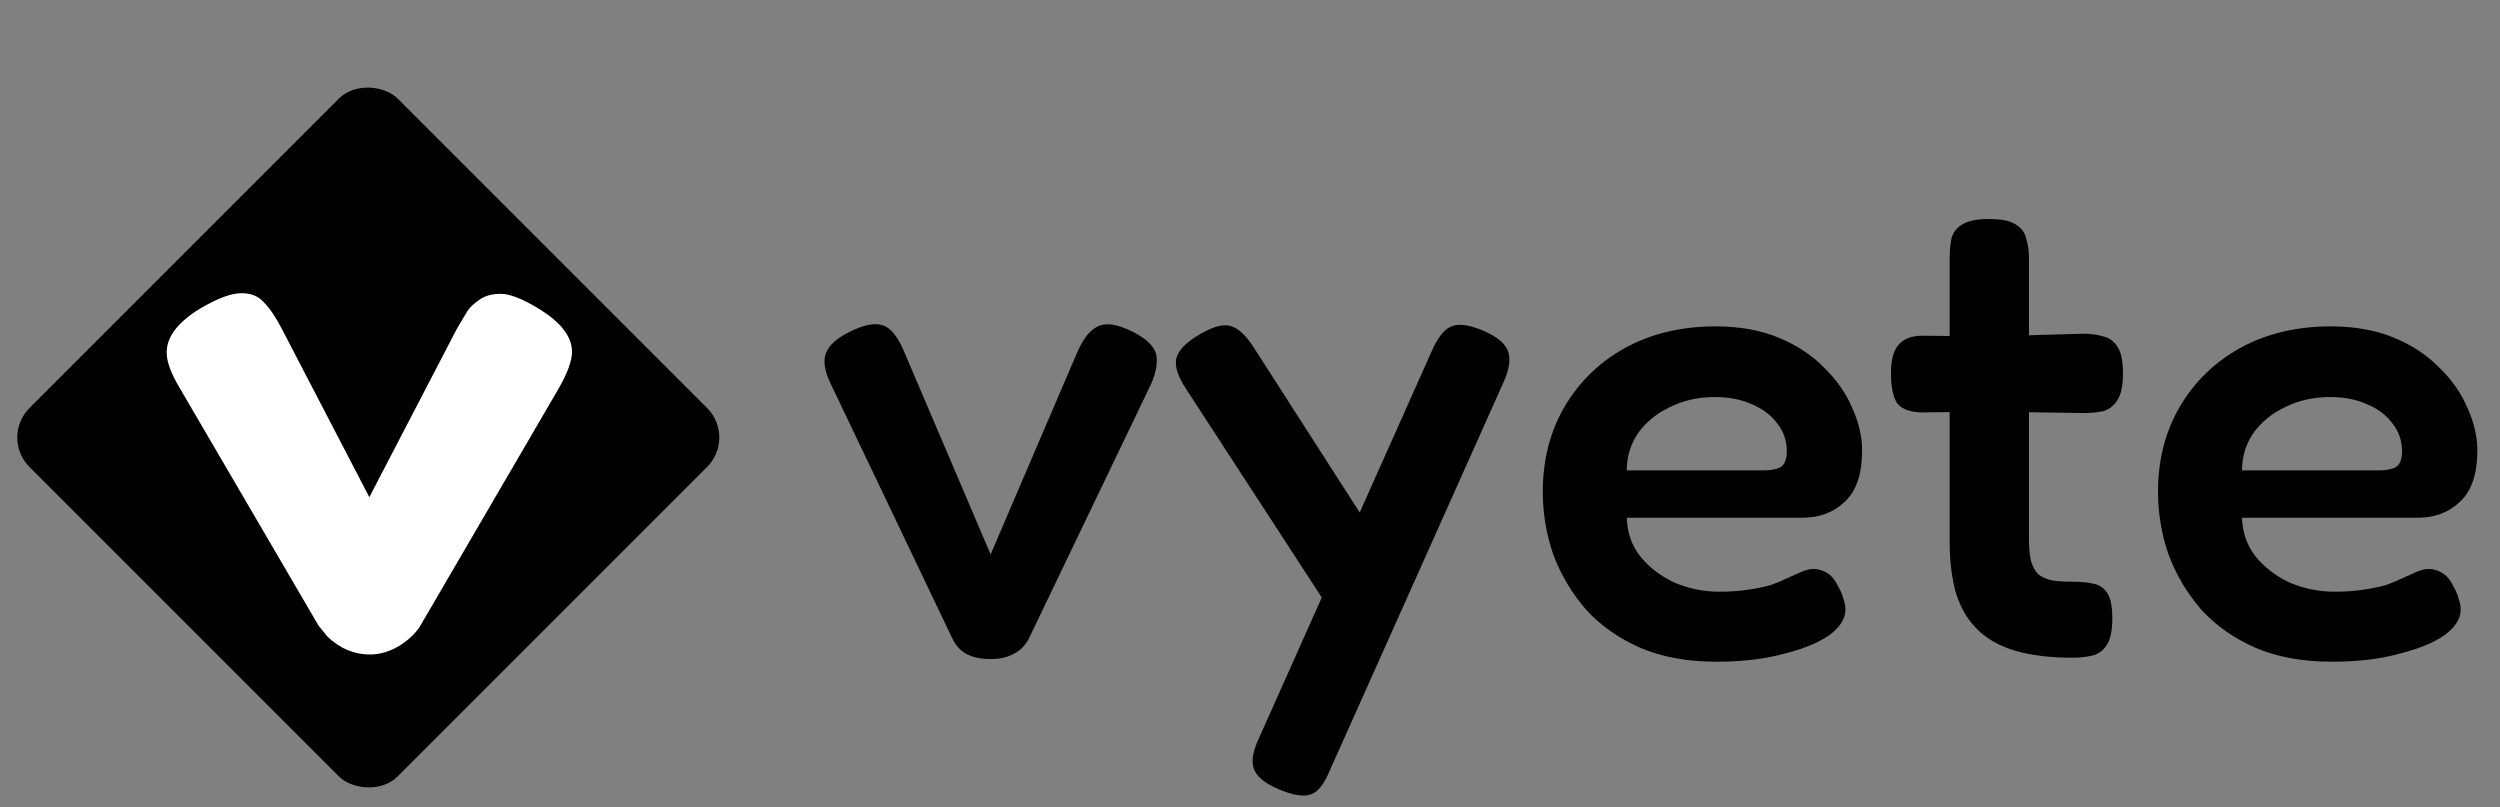
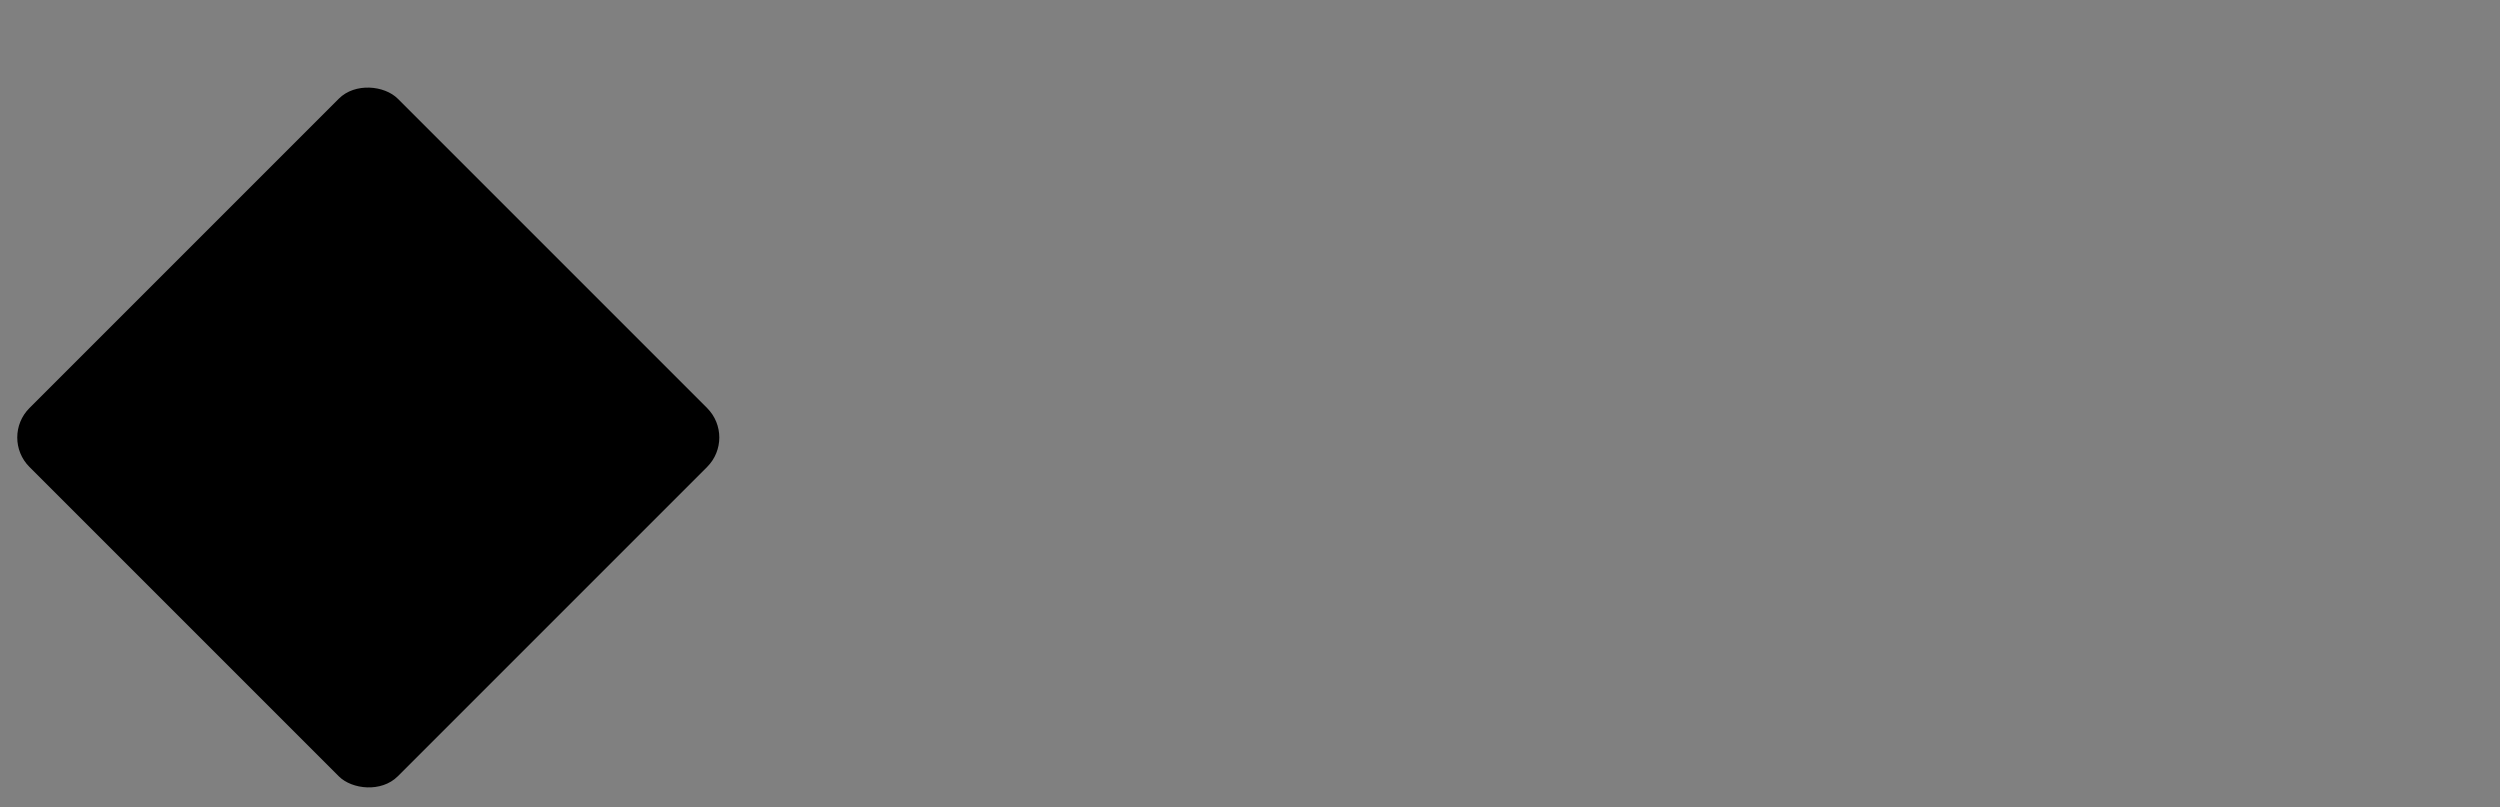
<svg xmlns="http://www.w3.org/2000/svg" width="480" height="155" viewBox="0 0 480 155" fill="none">
  <rect x="0" y="0" width="480" height="155" fill="#808080" stroke="none" />
  <g clip-path="url(#clip0_915_70)">
    <rect y="84" width="100" height="100" rx="8" transform="rotate(-45 0 84)" fill="black" />
-     <path d="M103.168 59.105C107.605 61.751 109.824 64.567 109.824 67.553C109.824 69.26 108.971 71.607 107.264 74.593L80.768 120.033C79.915 121.484 78.549 122.807 76.672 124.001C74.795 125.111 72.917 125.665 71.04 125.665C69.248 125.665 67.499 125.239 65.792 124.385C64.171 123.447 63.019 122.508 62.336 121.569L61.184 120.161L34.56 74.593C32.853 71.777 32 69.473 32 67.681C32 64.609 34.219 61.751 38.656 59.105C41.899 57.228 44.459 56.289 46.336 56.289C48.213 56.289 49.664 56.887 50.688 58.081C51.797 59.191 52.949 60.897 54.144 63.201L70.912 95.457L87.68 63.201C88.619 61.58 89.301 60.428 89.728 59.745C90.24 58.977 91.008 58.252 92.032 57.569C93.056 56.801 94.421 56.417 96.128 56.417C97.835 56.417 100.181 57.313 103.168 59.105Z" fill="white" />
  </g>
-   <path d="M190.2 126.536C188.408 126.536 186.915 126.237 185.72 125.64C184.525 125.043 183.587 124.061 182.904 122.696L159.608 73.928C158.328 71.368 157.987 69.32 158.584 67.784C159.181 66.248 160.717 64.883 163.192 63.688C165.752 62.408 167.8 61.981 169.336 62.408C170.872 62.835 172.237 64.413 173.432 67.144L190.2 106.44L206.712 67.912C207.907 65.096 209.272 63.347 210.808 62.664C212.344 61.896 214.563 62.237 217.464 63.688C220.365 65.139 221.901 66.76 222.072 68.552C222.243 70.259 221.773 72.221 220.664 74.44L197.496 122.696C196.813 123.976 195.875 124.915 194.68 125.512C193.485 126.195 191.992 126.536 190.2 126.536ZM245.403 151.496C242.672 150.301 241.094 148.936 240.667 147.4C240.24 145.949 240.624 143.987 241.819 141.512L274.843 67.528C276.038 64.797 277.318 63.176 278.683 62.664C280.048 62.067 282.139 62.365 284.955 63.56C287.6 64.755 289.136 66.077 289.563 67.528C290.075 68.979 289.776 70.941 288.667 73.416L255.387 147.784C254.278 150.515 253.04 152.093 251.675 152.52C250.31 153.032 248.219 152.691 245.403 151.496ZM257.307 120.136L227.739 74.696C226.203 72.392 225.563 70.472 225.819 68.936C226.16 67.4 227.526 65.907 229.915 64.456C232.56 62.835 234.608 62.195 236.059 62.536C237.595 62.877 239.131 64.243 240.667 66.632L264.091 103.112L257.307 120.136ZM329.495 127.048C323.948 127.048 319.084 126.152 314.903 124.36C310.807 122.568 307.351 120.136 304.535 117.064C301.804 113.907 299.714 110.408 298.263 106.568C296.898 102.643 296.215 98.589 296.215 94.408C296.215 88.264 297.623 82.803 300.439 78.024C303.255 73.245 307.138 69.491 312.087 66.76C317.122 64.029 322.882 62.664 329.367 62.664C333.975 62.664 338.028 63.389 341.527 64.84C345.026 66.291 347.927 68.211 350.231 70.6C352.62 72.904 354.412 75.464 355.607 78.28C356.887 81.096 357.527 83.827 357.527 86.472C357.527 90.995 356.418 94.28 354.199 96.328C352.066 98.376 349.378 99.4 346.135 99.4H312.343C312.428 102.301 313.324 104.819 315.031 106.952C316.823 109.085 319.042 110.749 321.687 111.944C324.418 113.053 327.191 113.608 330.007 113.608C332.14 113.608 334.018 113.48 335.639 113.224C337.346 112.968 338.796 112.669 339.991 112.328C341.186 111.901 342.21 111.475 343.063 111.048C344.002 110.621 344.855 110.237 345.623 109.896C346.391 109.555 347.116 109.341 347.799 109.256C348.738 109.171 349.676 109.384 350.615 109.896C351.554 110.408 352.322 111.304 352.919 112.584C353.431 113.437 353.772 114.248 353.943 115.016C354.199 115.699 354.327 116.381 354.327 117.064C354.327 118.771 353.303 120.392 351.255 121.928C349.207 123.379 346.306 124.573 342.551 125.512C338.882 126.536 334.53 127.048 329.495 127.048ZM312.343 90.312H338.583C340.034 90.312 341.143 90.099 341.911 89.672C342.679 89.16 343.063 88.136 343.063 86.6C343.063 84.637 342.466 82.888 341.271 81.352C340.076 79.731 338.455 78.493 336.407 77.64C334.359 76.701 331.97 76.232 329.239 76.232C326.082 76.232 323.223 76.872 320.663 78.152C318.103 79.347 316.055 81.011 314.519 83.144C313.068 85.277 312.343 87.667 312.343 90.312ZM397.885 126.28C393.704 126.28 390.12 125.853 387.133 125C384.146 124.147 381.714 122.824 379.837 121.032C377.96 119.24 376.552 116.936 375.613 114.12C374.76 111.219 374.333 107.805 374.333 103.88V49.608C374.333 48.072 374.461 46.749 374.717 45.64C375.058 44.531 375.741 43.677 376.765 43.08C377.874 42.397 379.581 42.056 381.885 42.056C384.274 42.056 385.981 42.397 387.005 43.08C388.114 43.763 388.797 44.701 389.053 45.896C389.394 47.005 389.565 48.243 389.565 49.608V103.368C389.565 105.16 389.693 106.611 389.949 107.72C390.29 108.829 390.76 109.683 391.357 110.28C392.04 110.792 392.893 111.176 393.917 111.432C395.026 111.603 396.349 111.688 397.885 111.688C399.506 111.688 400.872 111.816 401.981 112.072C403.176 112.328 404.072 112.968 404.669 113.992C405.266 114.931 405.565 116.509 405.565 118.728C405.565 121.117 405.181 122.867 404.413 123.976C403.73 125 402.792 125.64 401.597 125.896C400.488 126.152 399.25 126.28 397.885 126.28ZM369.085 64.456L382.269 64.584L399.933 64.072C401.384 64.072 402.664 64.243 403.773 64.584C404.968 64.84 405.906 65.523 406.589 66.632C407.272 67.656 407.613 69.363 407.613 71.752C407.613 73.971 407.272 75.635 406.589 76.744C405.906 77.853 405.01 78.579 403.901 78.92C402.792 79.176 401.512 79.304 400.061 79.304L382.909 79.048L368.701 79.176C366.568 79.091 365.074 78.493 364.221 77.384C363.453 76.189 363.069 74.269 363.069 71.624C363.069 69.149 363.538 67.357 364.477 66.248C365.501 65.053 367.037 64.456 369.085 64.456ZM447.62 127.048C442.073 127.048 437.209 126.152 433.028 124.36C428.932 122.568 425.476 120.136 422.66 117.064C419.929 113.907 417.839 110.408 416.388 106.568C415.023 102.643 414.34 98.589 414.34 94.408C414.34 88.264 415.748 82.803 418.564 78.024C421.38 73.245 425.263 69.491 430.212 66.76C435.247 64.029 441.007 62.664 447.492 62.664C452.1 62.664 456.153 63.389 459.652 64.84C463.151 66.291 466.052 68.211 468.356 70.6C470.745 72.904 472.537 75.464 473.732 78.28C475.012 81.096 475.652 83.827 475.652 86.472C475.652 90.995 474.543 94.28 472.324 96.328C470.191 98.376 467.503 99.4 464.26 99.4H430.468C430.553 102.301 431.449 104.819 433.156 106.952C434.948 109.085 437.167 110.749 439.812 111.944C442.543 113.053 445.316 113.608 448.132 113.608C450.265 113.608 452.143 113.48 453.764 113.224C455.471 112.968 456.921 112.669 458.116 112.328C459.311 111.901 460.335 111.475 461.188 111.048C462.127 110.621 462.98 110.237 463.748 109.896C464.516 109.555 465.241 109.341 465.924 109.256C466.863 109.171 467.801 109.384 468.74 109.896C469.679 110.408 470.447 111.304 471.044 112.584C471.556 113.437 471.897 114.248 472.068 115.016C472.324 115.699 472.452 116.381 472.452 117.064C472.452 118.771 471.428 120.392 469.38 121.928C467.332 123.379 464.431 124.573 460.676 125.512C457.007 126.536 452.655 127.048 447.62 127.048ZM430.468 90.312H456.708C458.159 90.312 459.268 90.099 460.036 89.672C460.804 89.16 461.188 88.136 461.188 86.6C461.188 84.637 460.591 82.888 459.396 81.352C458.201 79.731 456.58 78.493 454.532 77.64C452.484 76.701 450.095 76.232 447.364 76.232C444.207 76.232 441.348 76.872 438.788 78.152C436.228 79.347 434.18 81.011 432.644 83.144C431.193 85.277 430.468 87.667 430.468 90.312Z" fill="black" />
  <defs>
    <clipPath id="clip0_915_70">
      <rect y="84" width="100" height="100" rx="8" transform="rotate(-45 0 84)" fill="white" />
    </clipPath>
  </defs>
</svg>